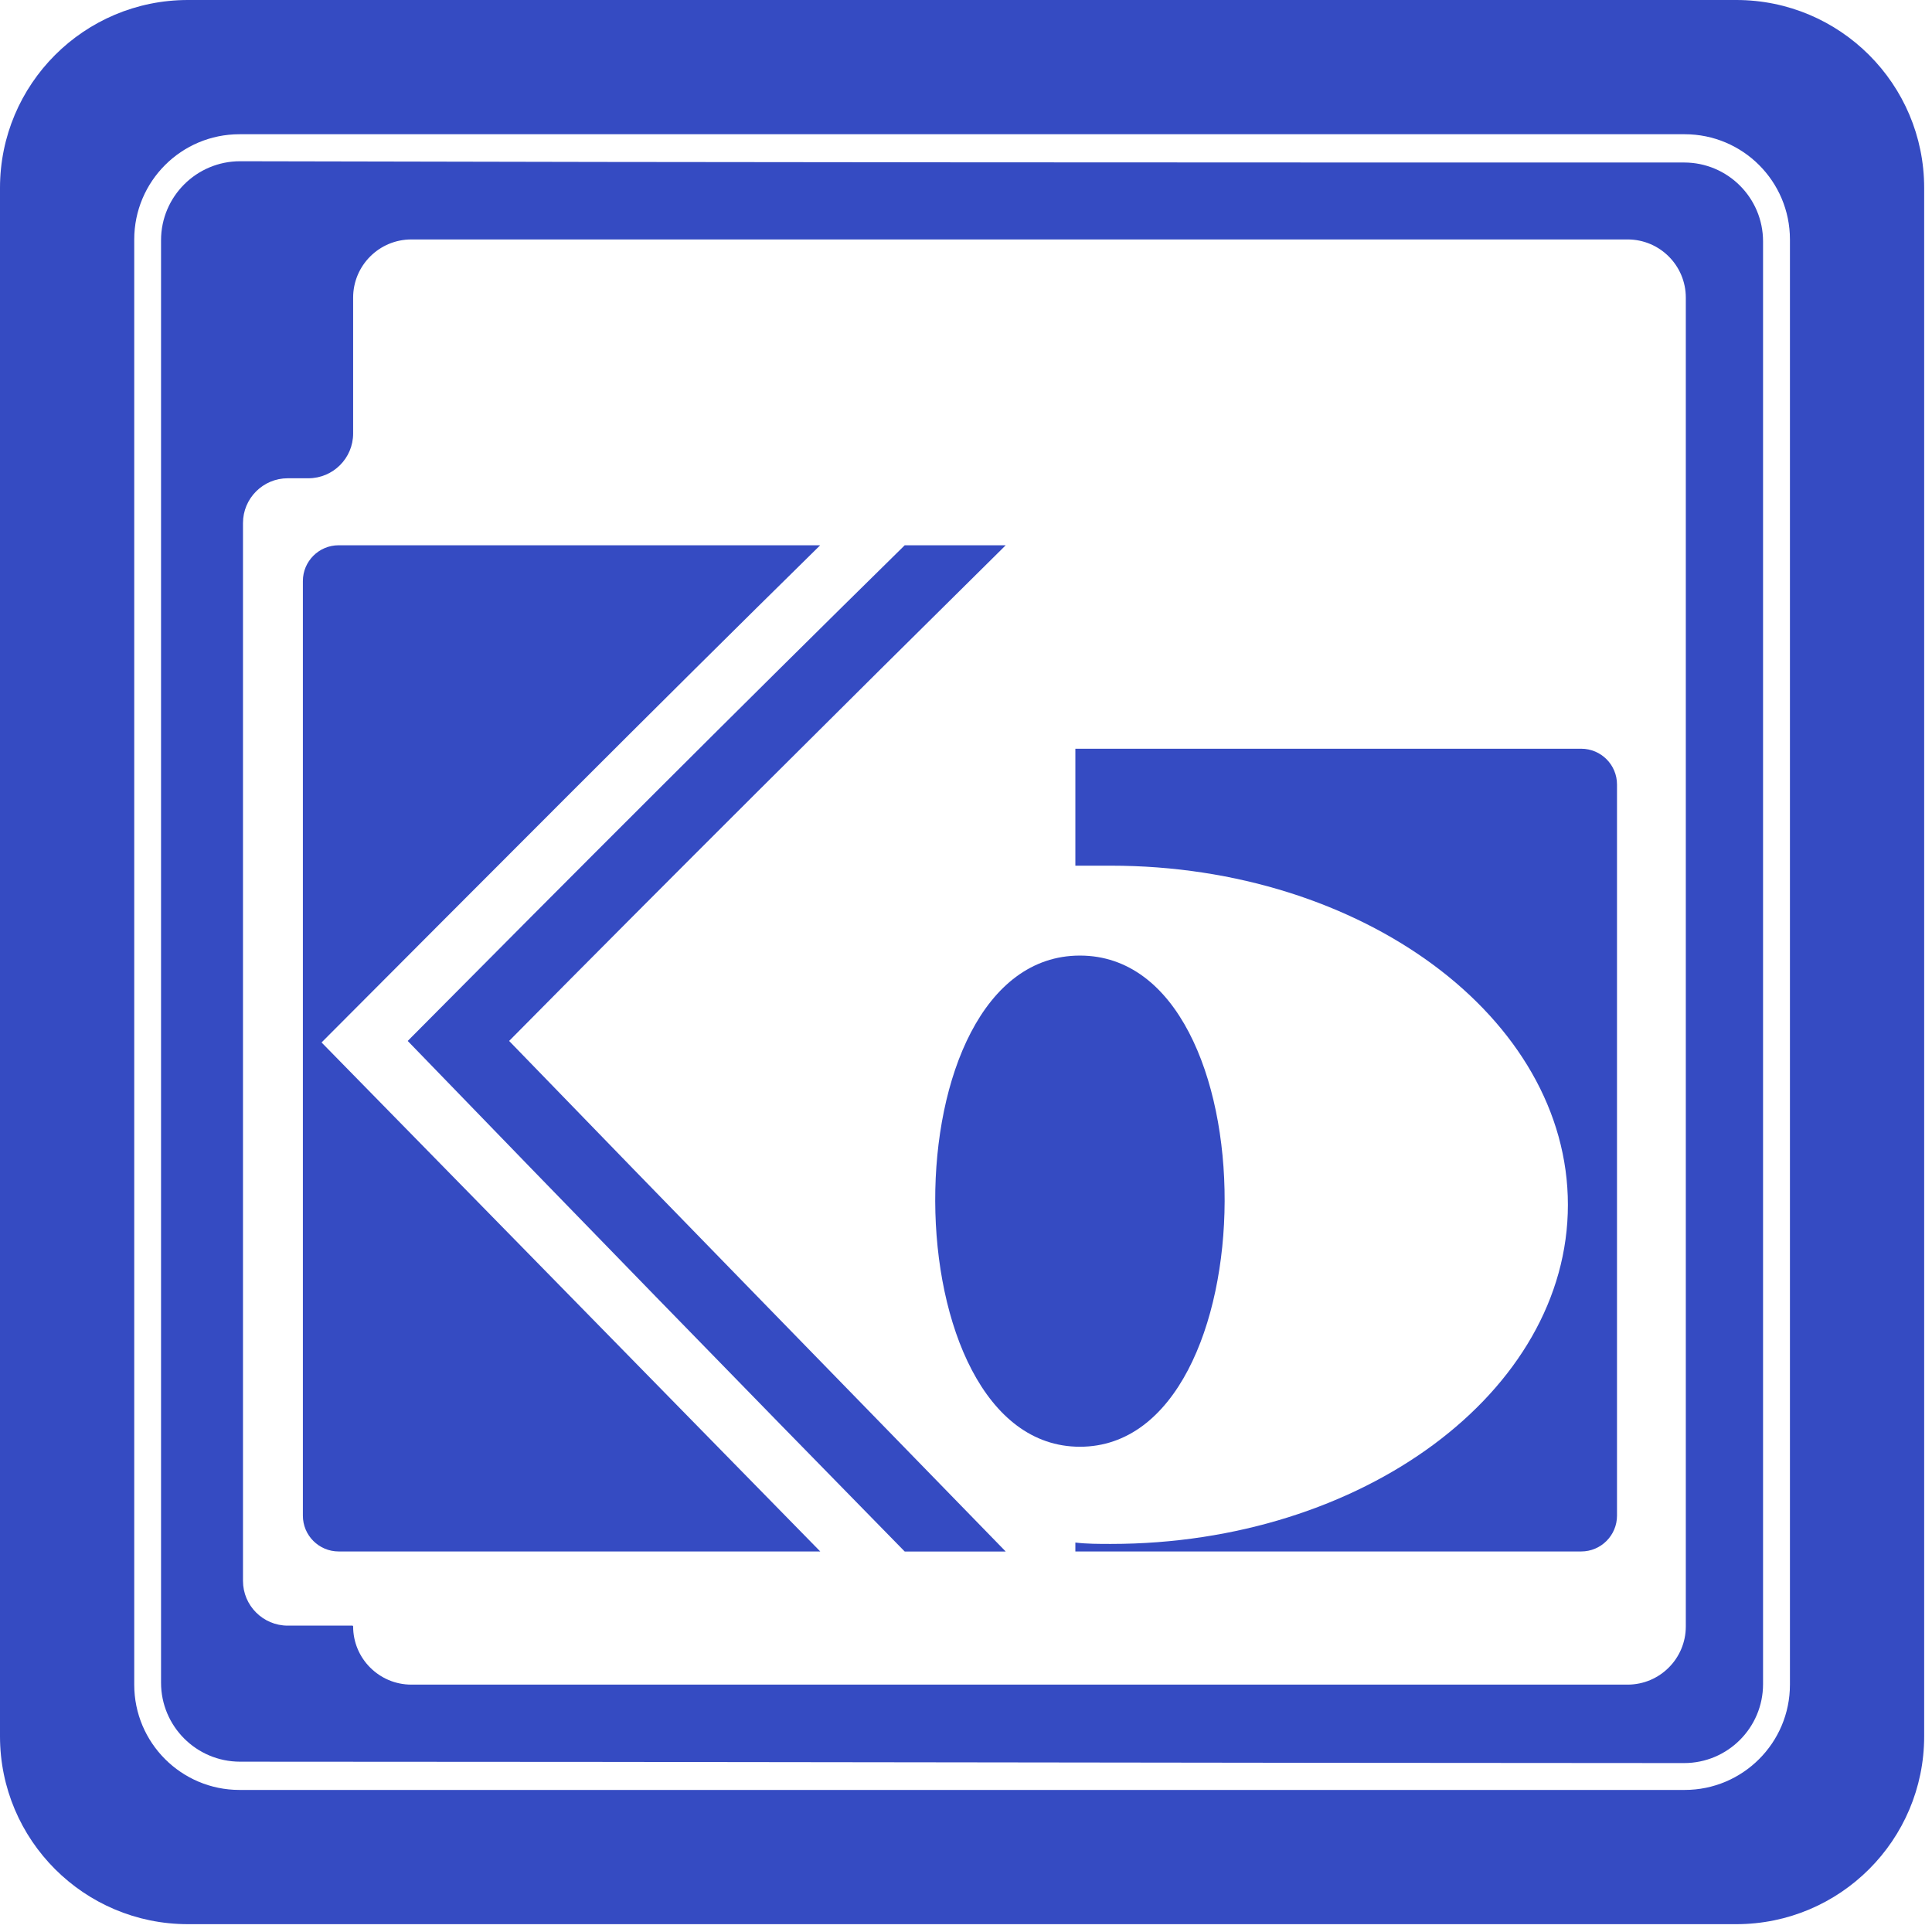
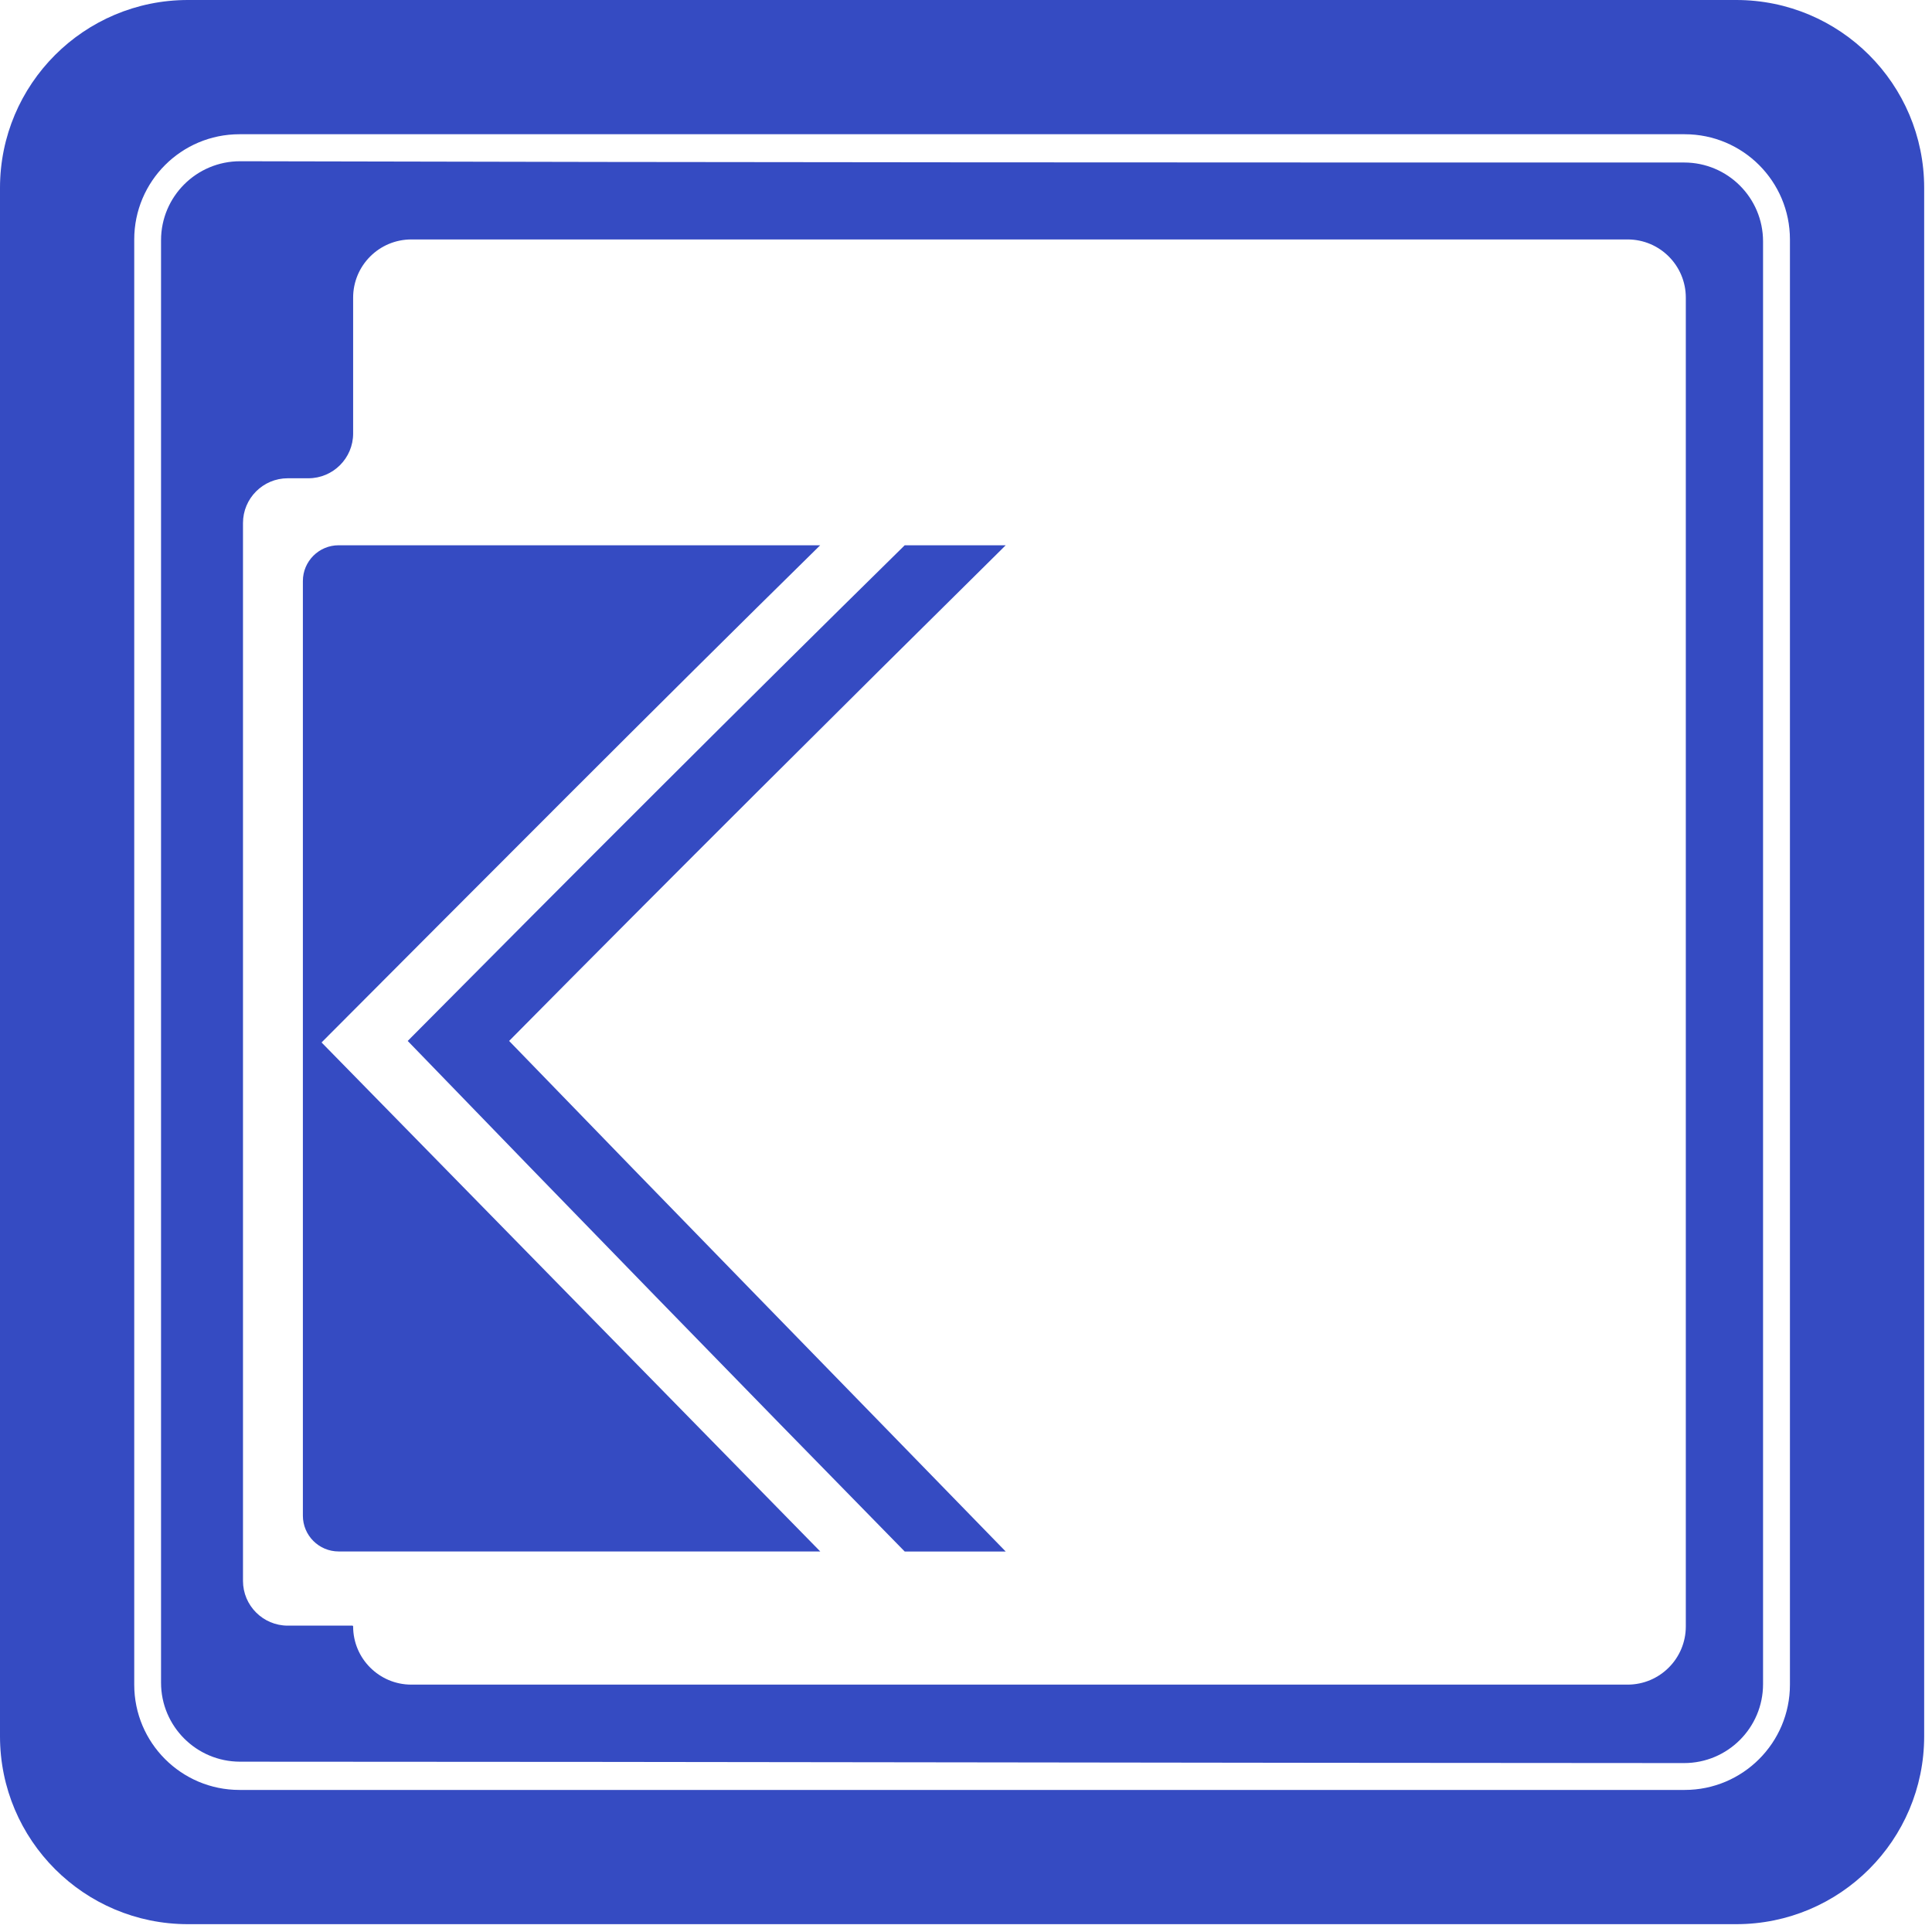
<svg xmlns="http://www.w3.org/2000/svg" width="96" height="96" viewBox="0 0 96 96" fill="none">
  <rect x="0" y="0" width="96" height="96" fill="#808080" stroke="none" />
  <g clip-path="url(#clip0_5493_127)">
    <rect width="96" height="96" fill="white" />
    <rect width="97" height="97" fill="white" />
    <path d="M86.27 0H9.338C4.179 0 0 4.179 0 9.338V86.273C0 91.431 4.179 95.611 9.338 95.611H86.273C91.431 95.611 95.611 91.431 95.611 86.273V9.338C95.611 4.179 91.431 0 86.273 0H86.27ZM88.941 83.71C88.941 86.599 86.6 88.941 83.71 88.941H11.9C9.011 88.941 6.67 86.599 6.67 83.71V11.9C6.67 9.011 9.011 6.67 11.9 6.67H83.71C86.6 6.67 88.941 9.011 88.941 11.9V83.71Z" fill="#354BC2" />
    <path d="M83.683 8.075C59.859 8.075 35.875 8.072 11.936 8.012C9.766 8.009 8.002 9.766 8.002 11.937V83.612C8.002 85.779 9.76 87.534 11.924 87.537C35.866 87.54 59.856 87.6 83.683 87.606C85.848 87.606 87.605 85.848 87.605 83.684V11.996C87.605 9.829 85.848 8.075 83.683 8.075ZM83.767 80.816C83.767 82.411 82.474 83.708 80.875 83.708H20.439C19.64 83.708 18.918 83.384 18.394 82.86C17.87 82.337 17.547 81.615 17.547 80.816C17.547 80.795 17.529 80.777 17.508 80.777H14.299C13.071 80.777 12.074 79.78 12.074 78.552V25.99C12.074 24.762 13.071 23.765 14.299 23.765H15.322C16.55 23.765 17.547 22.768 17.547 21.541V14.79C17.547 13.194 18.84 11.898 20.439 11.898H80.875C82.471 11.898 83.767 13.191 83.767 14.79V80.81V80.816Z" fill="#354BC2" />
    <path d="M40.758 27.094H16.828C15.846 27.094 15.05 27.89 15.05 28.872V75.312C15.05 76.294 15.846 77.091 16.828 77.091H40.758L15.978 51.799C24.184 43.572 32.411 35.297 40.758 27.091V27.094Z" fill="#354BC2" />
    <path d="M49.973 27.094H44.955C36.662 35.249 28.417 43.5 20.259 51.724C28.438 60.181 36.665 68.636 44.955 77.094H49.973C41.749 68.636 33.48 60.181 25.298 51.724C33.456 43.476 41.725 35.249 49.973 27.094Z" fill="#354BC2" />
-     <path d="M78.57 37.204H53.434V43.015H55.2C67.681 43.015 77.908 50.569 77.908 59.867C77.908 69.166 67.681 76.717 55.2 76.717C54.595 76.717 53.991 76.717 53.434 76.648V77.091H78.57C79.552 77.091 80.348 76.291 80.348 75.312V38.982C80.348 38.001 79.552 37.204 78.57 37.204Z" fill="#354BC2" />
-     <path d="M53.661 71.888C63.173 71.888 63.325 47.482 53.661 47.482C43.997 47.482 44.15 71.888 53.661 71.888Z" fill="#354BC2" />
  </g>
  <defs>
    <clipPath id="clip0_5493_127">
      <rect width="96" height="96" fill="white" />
    </clipPath>
  </defs>
</svg>